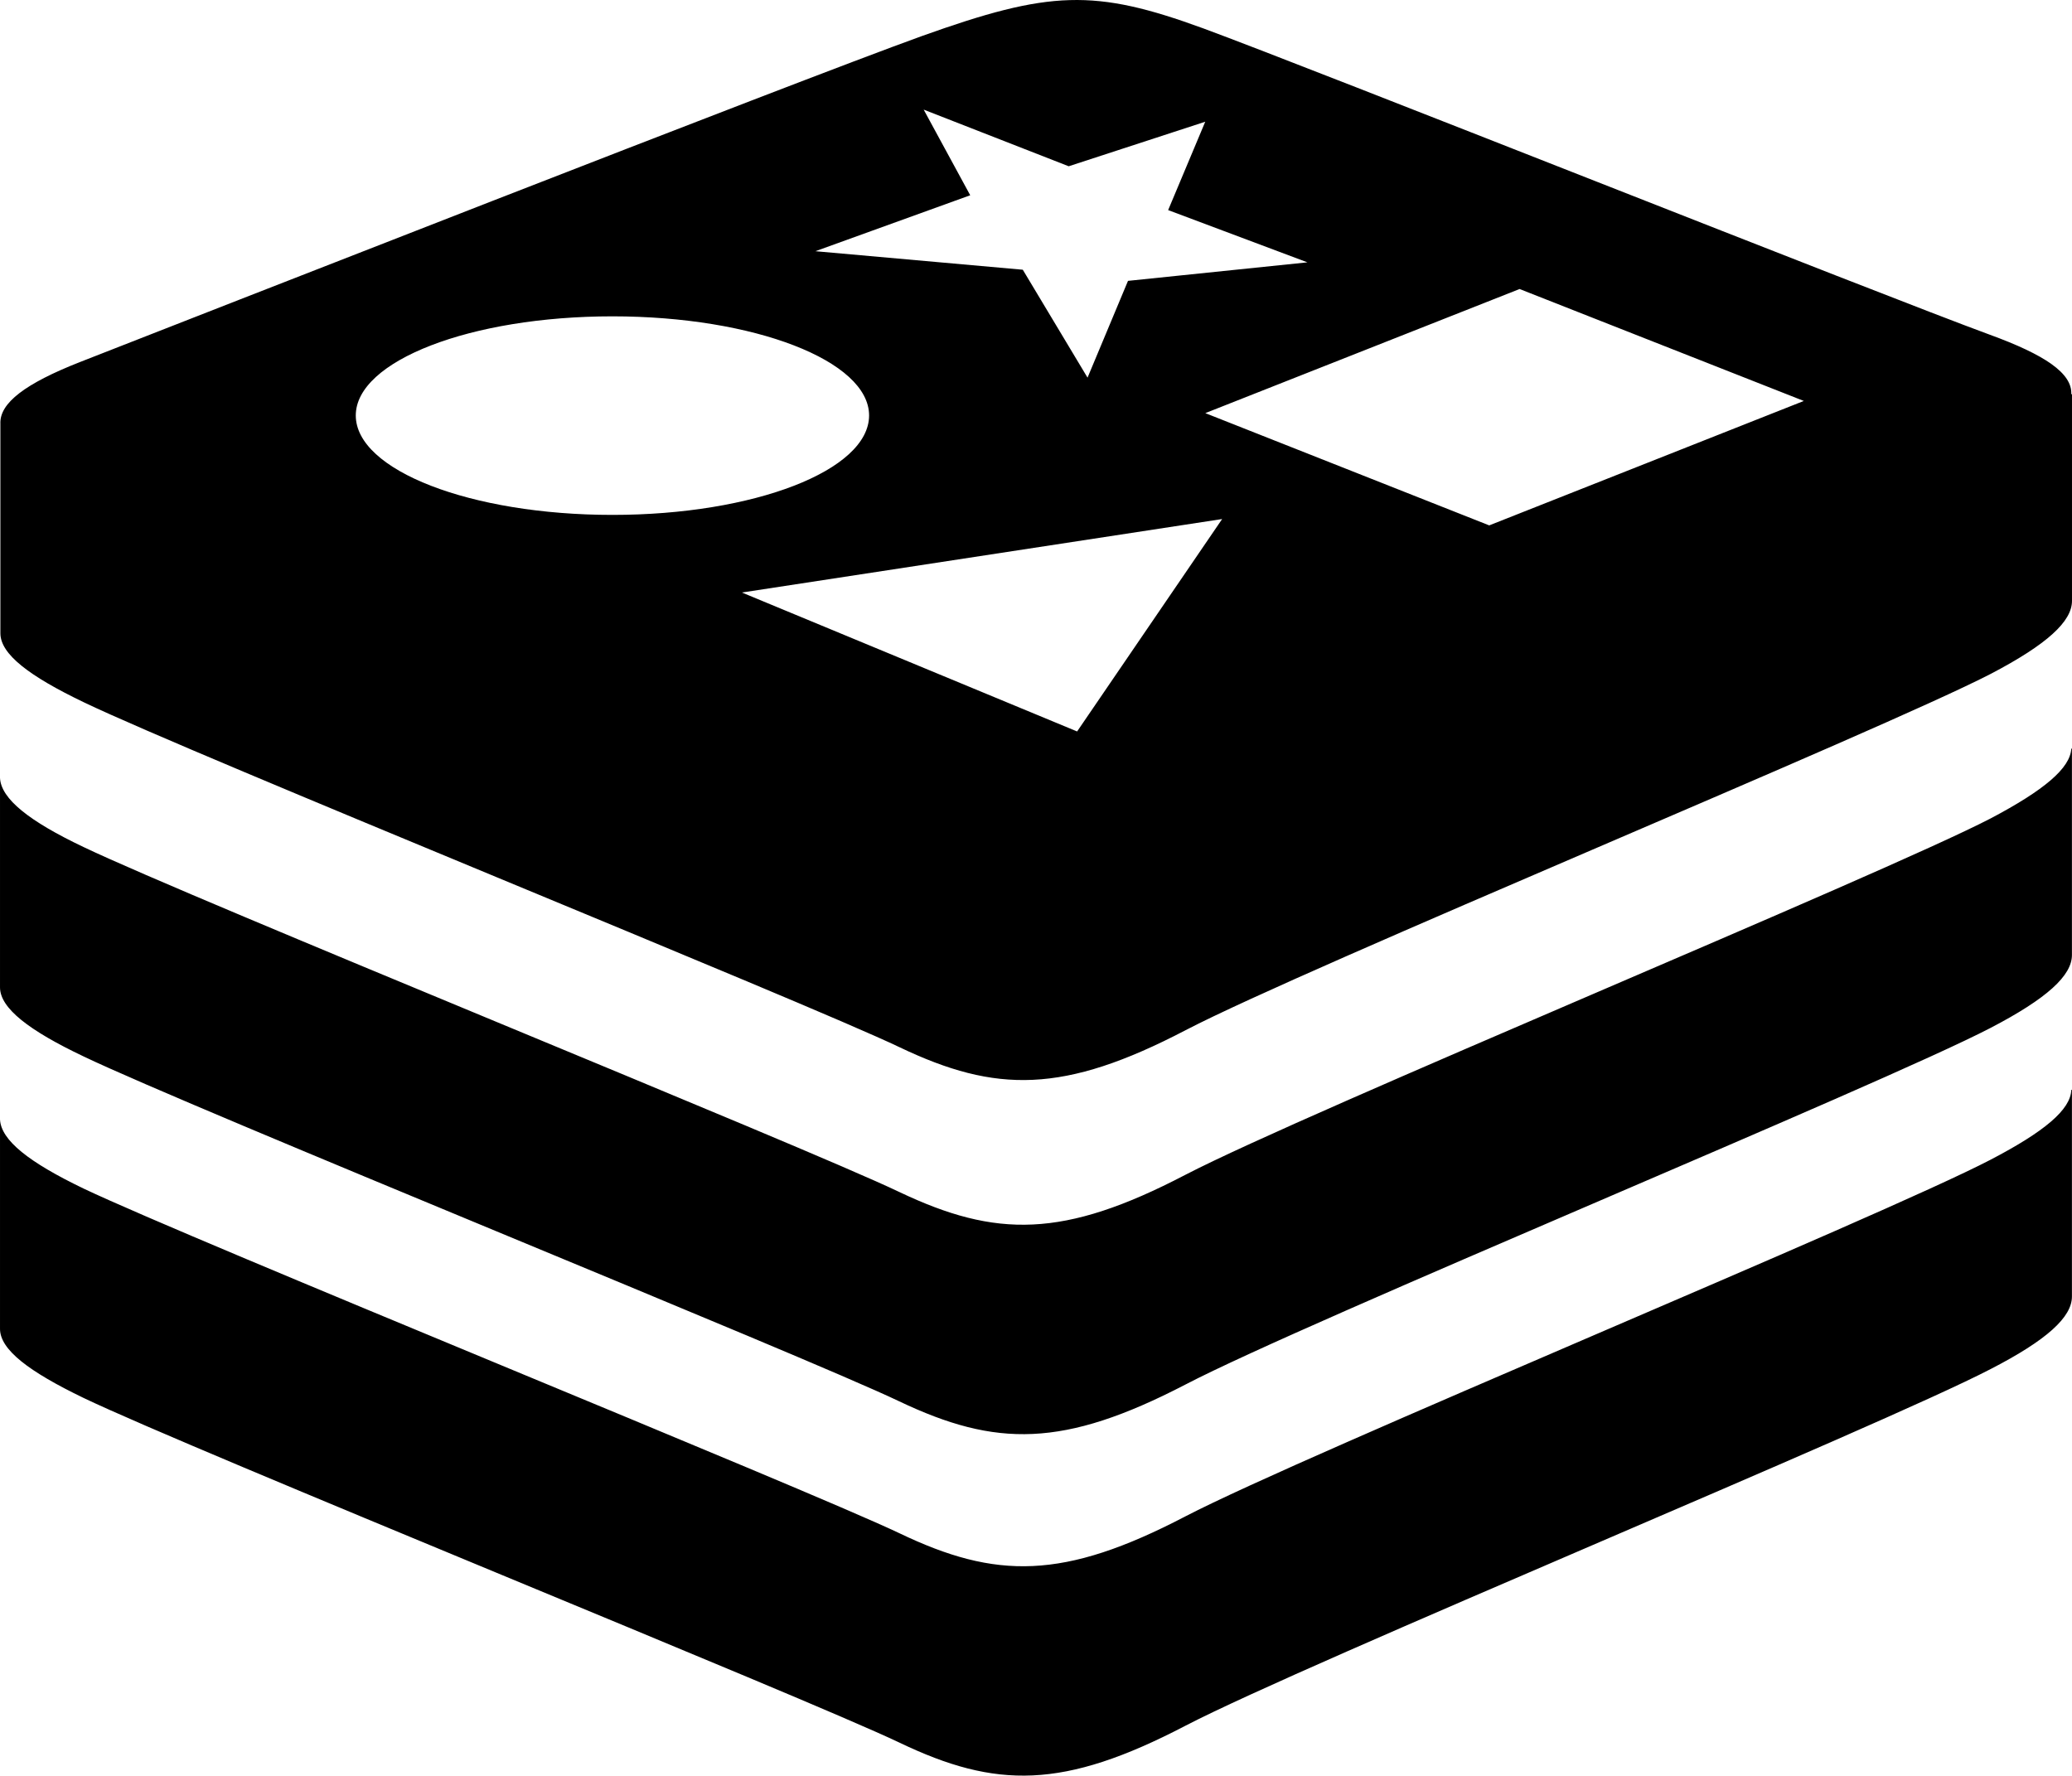
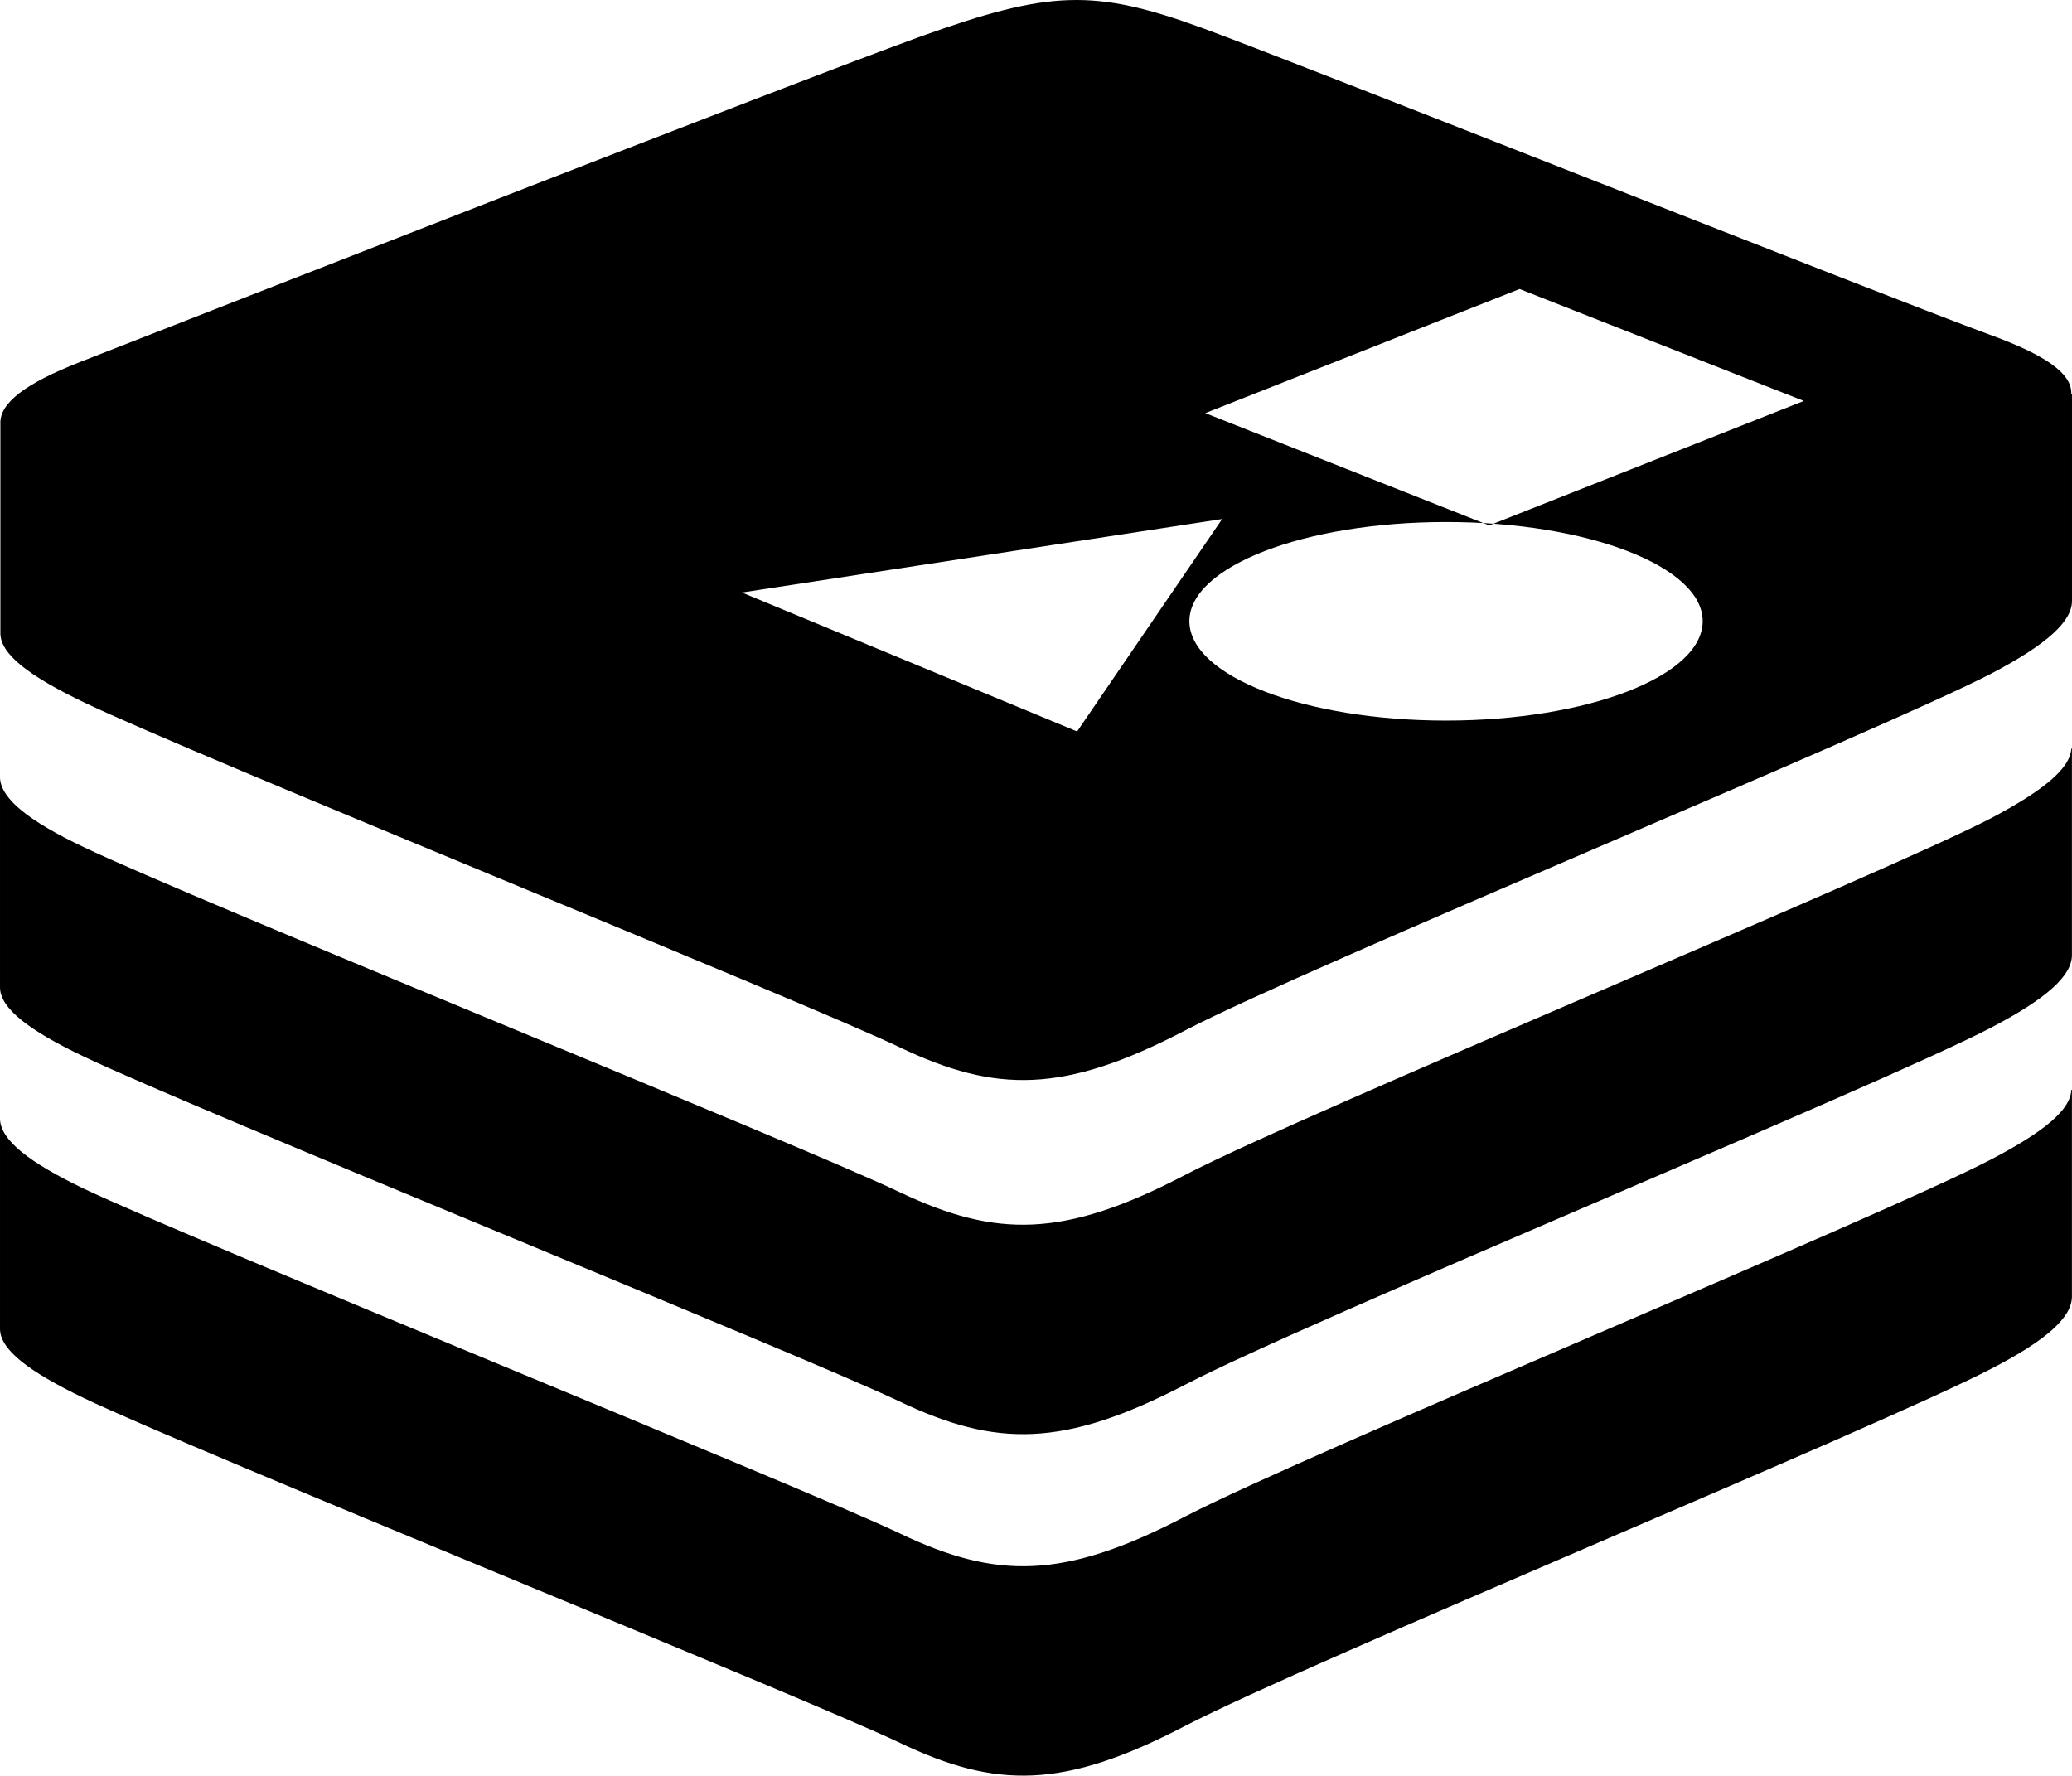
<svg xmlns="http://www.w3.org/2000/svg" xmlns:ns1="http://sodipodi.sourceforge.net/DTD/sodipodi-0.dtd" xmlns:ns2="http://www.inkscape.org/namespaces/inkscape" fill="#000000" width="800.05" height="685.656" viewBox="0 0 32.002 27.426" version="1.1" id="svg4" ns1:docname="redis-svgrepo-com.svg" ns2:version="1.2.2 (b0a8486541, 2022-12-01)">
  <defs id="defs8" />
  <ns1:namedview id="namedview6" pagecolor="#ffffff" bordercolor="#666666" borderopacity="1.0" ns2:showpageshadow="2" ns2:pageopacity="0.0" ns2:pagecheckerboard="0" ns2:deskcolor="#d1d1d1" showgrid="false" ns2:zoom="0.95875" ns2:cx="399.47849" ns2:cy="345.76271" ns2:window-width="1854" ns2:window-height="1003" ns2:window-x="0" ns2:window-y="0" ns2:window-maximized="1" ns2:current-layer="svg4" />
-   <path d="m 31.991,16.834 c -0.01,0.307 -0.417,0.646 -1.245,1.078 -1.708,0.891 -10.552,4.531 -12.438,5.51 -1.885,0.984 -2.927,0.974 -4.417,0.26 -1.49,-0.708 -10.901,-4.516 -12.599,-5.323 -0.844,-0.406 -1.276,-0.745 -1.292,-1.068 v 3.234 c 0,0.323 0.448,0.661 1.292,1.068 1.698,0.813 11.115,4.615 12.599,5.323 1.49,0.714 2.531,0.724 4.417,-0.26 1.885,-0.979 10.729,-4.62 12.438,-5.51 0.87,-0.448 1.255,-0.802 1.255,-1.12 0,-0.302 0,-3.188 0,-3.188 0,-0.005 -0.005,-0.005 -0.01,-0.005 z m 0,-5.271 c -0.016,0.302 -0.417,0.641 -1.245,1.078 -1.708,0.885 -10.552,4.526 -12.438,5.505 -1.885,0.984 -2.927,0.974 -4.417,0.266 -1.49,-0.714 -10.901,-4.516 -12.599,-5.328 -0.844,-0.401 -1.276,-0.745 -1.292,-1.068 v 3.234 c 0,0.323 0.448,0.667 1.292,1.068 1.698,0.813 11.109,4.615 12.599,5.328 1.49,0.708 2.531,0.719 4.417,-0.26 1.885,-0.984 10.729,-4.62 12.438,-5.51 0.87,-0.453 1.255,-0.807 1.255,-1.125 0,-0.302 0,-3.188 0,-3.188 0,0 -0.005,0 -0.01,0 z m 0,-5.474 c 0.016,-0.323 -0.406,-0.609 -1.266,-0.922 -1.661,-0.609 -10.458,-4.109 -12.141,-4.729 -1.682,-0.615 -2.37,-0.589 -4.349,0.12 C 12.256,1.272 2.896,4.943 1.23,5.594 c -0.833,0.328 -1.24,0.63 -1.224,0.953 v 3.234 c 0,0.323 0.443,0.661 1.292,1.068 1.693,0.813 11.109,4.615 12.599,5.328 1.484,0.708 2.531,0.719 4.417,-0.266 1.88,-0.979 10.729,-4.62 12.438,-5.505 0.865,-0.453 1.25,-0.807 1.25,-1.125 0,-0.302 0,-3.193 0,-3.193 z m -20.532,3.063 7.417,-1.135 -2.24,3.281 z m 16.401,-2.959 -4.859,1.922 -4.385,-1.734 4.854,-1.917 z m -12.875,-3.177 -0.719,-1.323 2.24,0.875 2.109,-0.688 -0.573,1.365 2.151,0.807 -2.771,0.286 -0.625,1.495 -1,-1.667 -3.203,-0.286 z m -5.526,1.87 c 2.193,0 3.964,0.688 3.964,1.531 0,0.849 -1.776,1.536 -3.964,1.536 -2.188,0 -3.964,-0.688 -3.964,-1.536 0,-0.844 1.776,-1.531 3.964,-1.531 z" id="path2" />
+   <path d="m 31.991,16.834 c -0.01,0.307 -0.417,0.646 -1.245,1.078 -1.708,0.891 -10.552,4.531 -12.438,5.51 -1.885,0.984 -2.927,0.974 -4.417,0.26 -1.49,-0.708 -10.901,-4.516 -12.599,-5.323 -0.844,-0.406 -1.276,-0.745 -1.292,-1.068 v 3.234 c 0,0.323 0.448,0.661 1.292,1.068 1.698,0.813 11.115,4.615 12.599,5.323 1.49,0.714 2.531,0.724 4.417,-0.26 1.885,-0.979 10.729,-4.62 12.438,-5.51 0.87,-0.448 1.255,-0.802 1.255,-1.12 0,-0.302 0,-3.188 0,-3.188 0,-0.005 -0.005,-0.005 -0.01,-0.005 z m 0,-5.271 c -0.016,0.302 -0.417,0.641 -1.245,1.078 -1.708,0.885 -10.552,4.526 -12.438,5.505 -1.885,0.984 -2.927,0.974 -4.417,0.266 -1.49,-0.714 -10.901,-4.516 -12.599,-5.328 -0.844,-0.401 -1.276,-0.745 -1.292,-1.068 v 3.234 c 0,0.323 0.448,0.667 1.292,1.068 1.698,0.813 11.109,4.615 12.599,5.328 1.49,0.708 2.531,0.719 4.417,-0.26 1.885,-0.984 10.729,-4.62 12.438,-5.51 0.87,-0.453 1.255,-0.807 1.255,-1.125 0,-0.302 0,-3.188 0,-3.188 0,0 -0.005,0 -0.01,0 z m 0,-5.474 c 0.016,-0.323 -0.406,-0.609 -1.266,-0.922 -1.661,-0.609 -10.458,-4.109 -12.141,-4.729 -1.682,-0.615 -2.37,-0.589 -4.349,0.12 C 12.256,1.272 2.896,4.943 1.23,5.594 c -0.833,0.328 -1.24,0.63 -1.224,0.953 v 3.234 c 0,0.323 0.443,0.661 1.292,1.068 1.693,0.813 11.109,4.615 12.599,5.328 1.484,0.708 2.531,0.719 4.417,-0.266 1.88,-0.979 10.729,-4.62 12.438,-5.505 0.865,-0.453 1.25,-0.807 1.25,-1.125 0,-0.302 0,-3.193 0,-3.193 z m -20.532,3.063 7.417,-1.135 -2.24,3.281 z m 16.401,-2.959 -4.859,1.922 -4.385,-1.734 4.854,-1.917 z z m -5.526,1.87 c 2.193,0 3.964,0.688 3.964,1.531 0,0.849 -1.776,1.536 -3.964,1.536 -2.188,0 -3.964,-0.688 -3.964,-1.536 0,-0.844 1.776,-1.531 3.964,-1.531 z" id="path2" />
</svg>